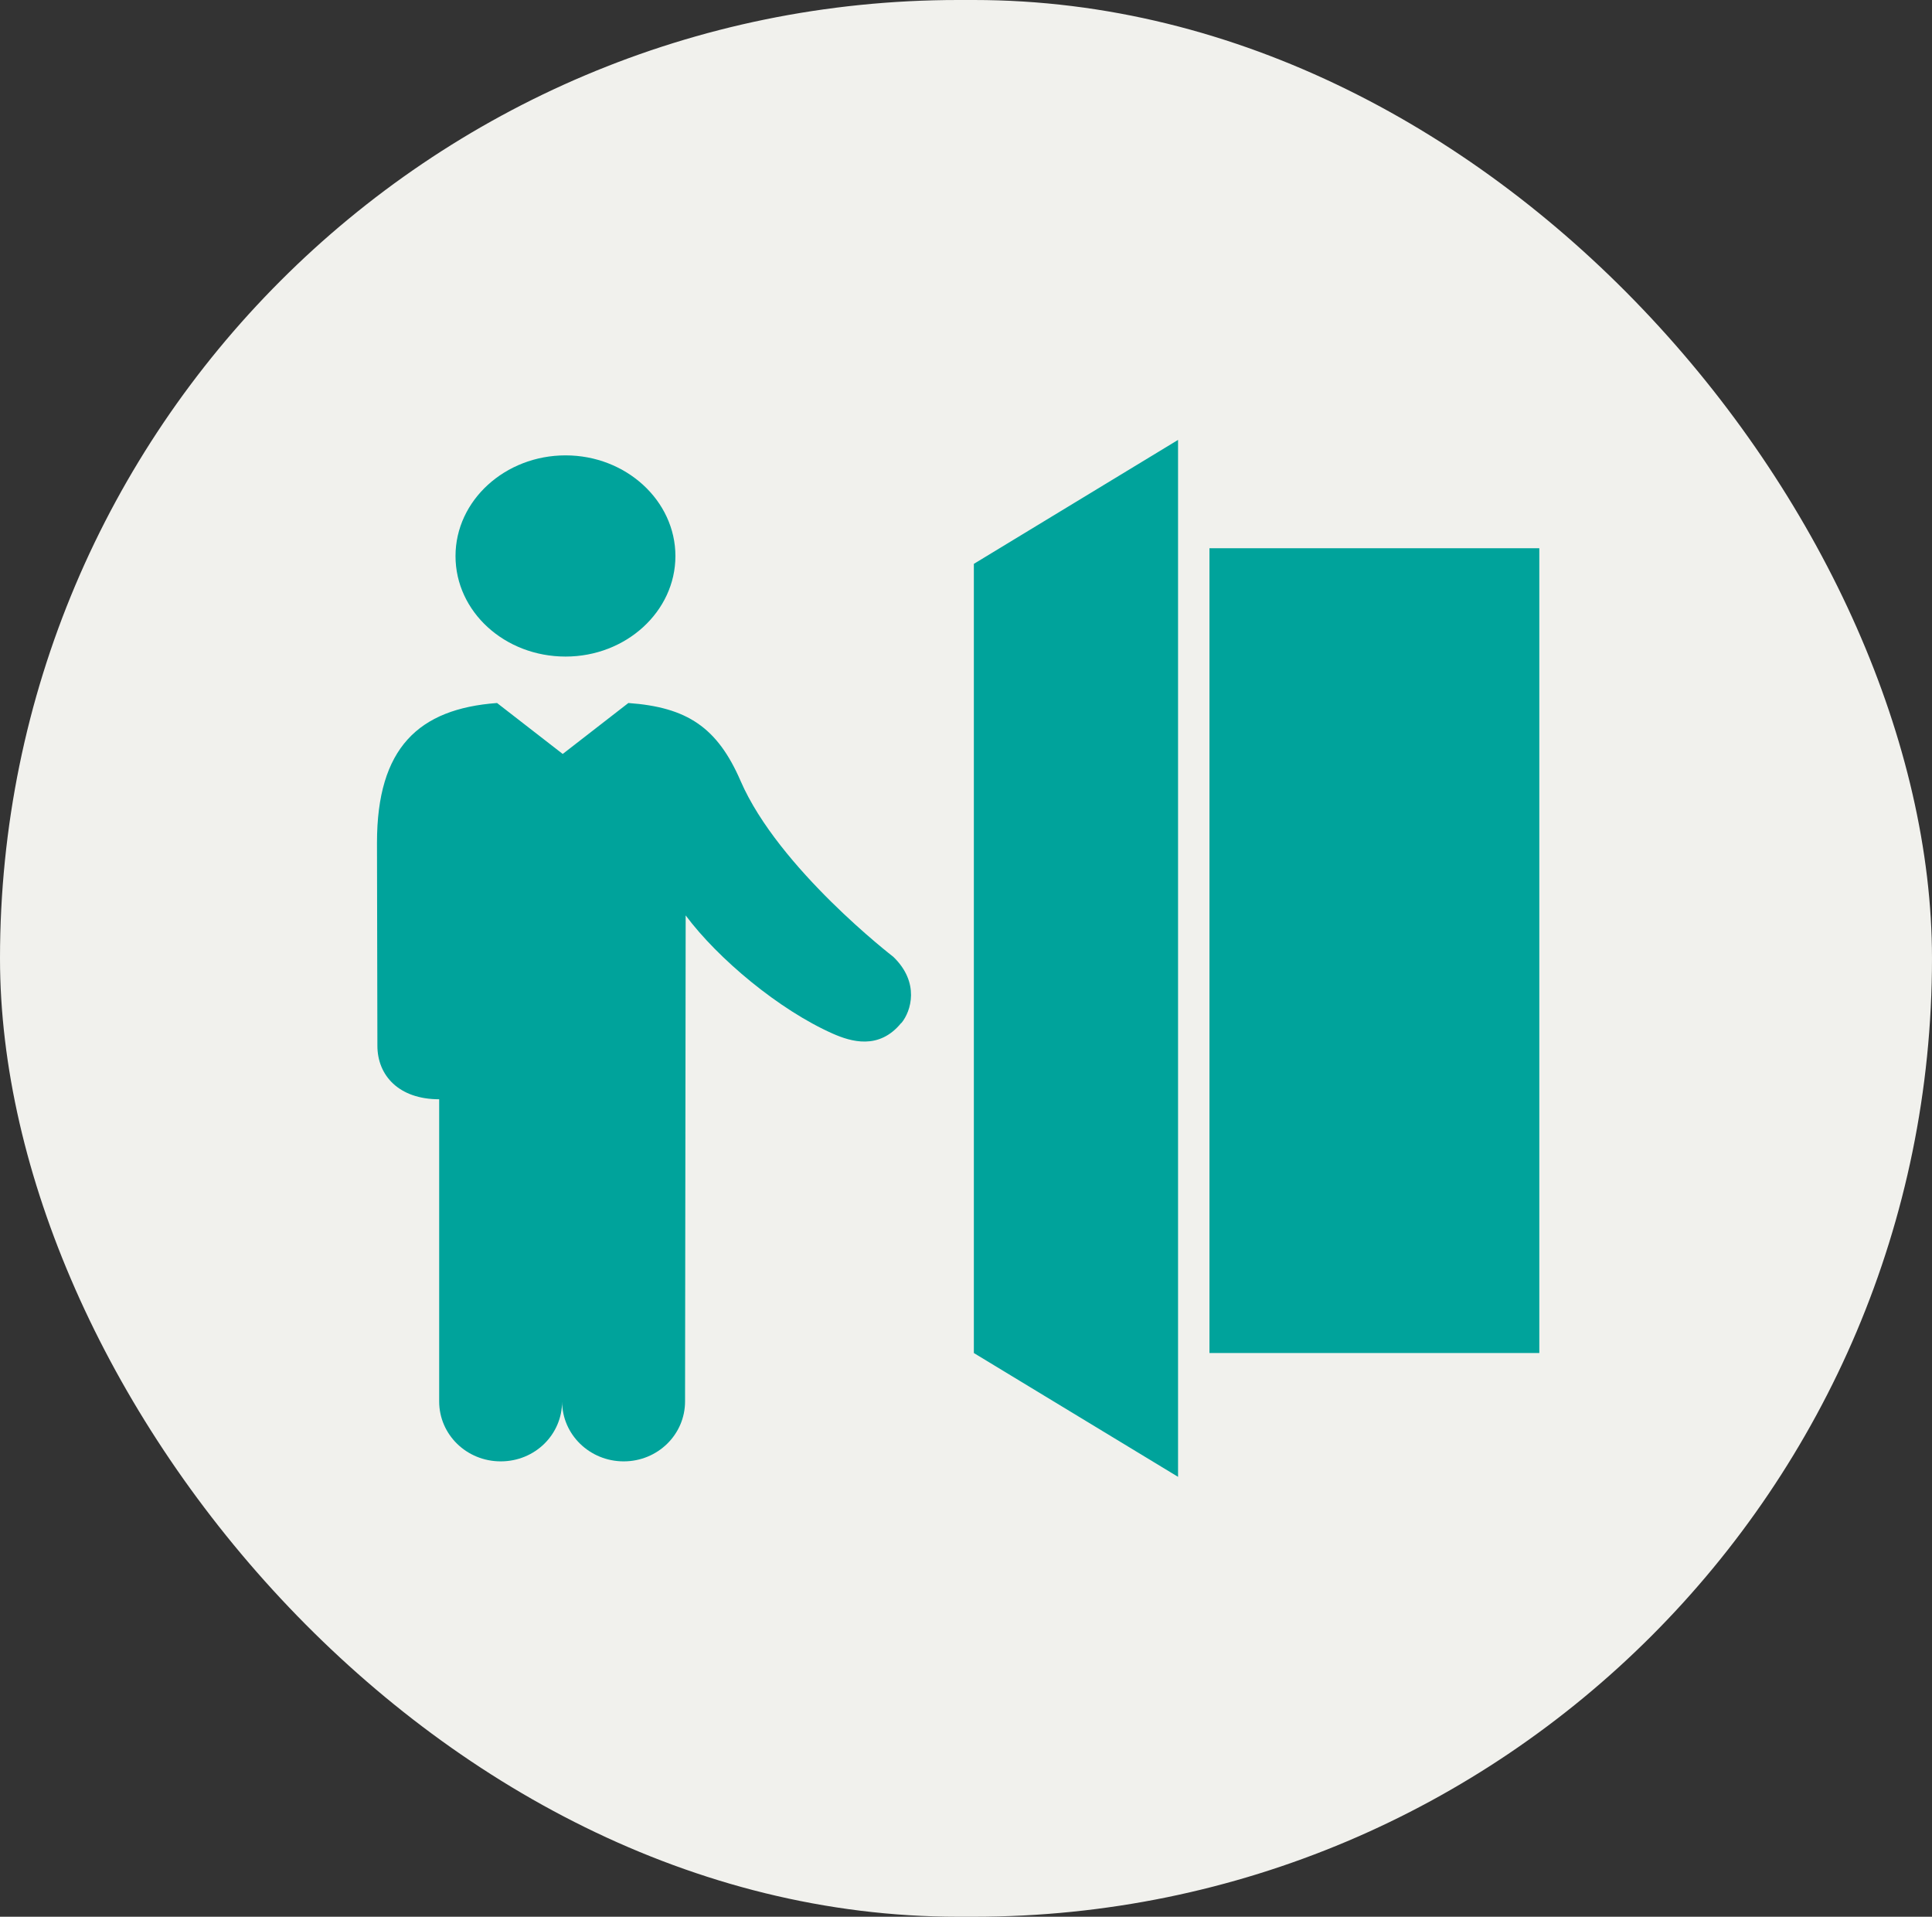
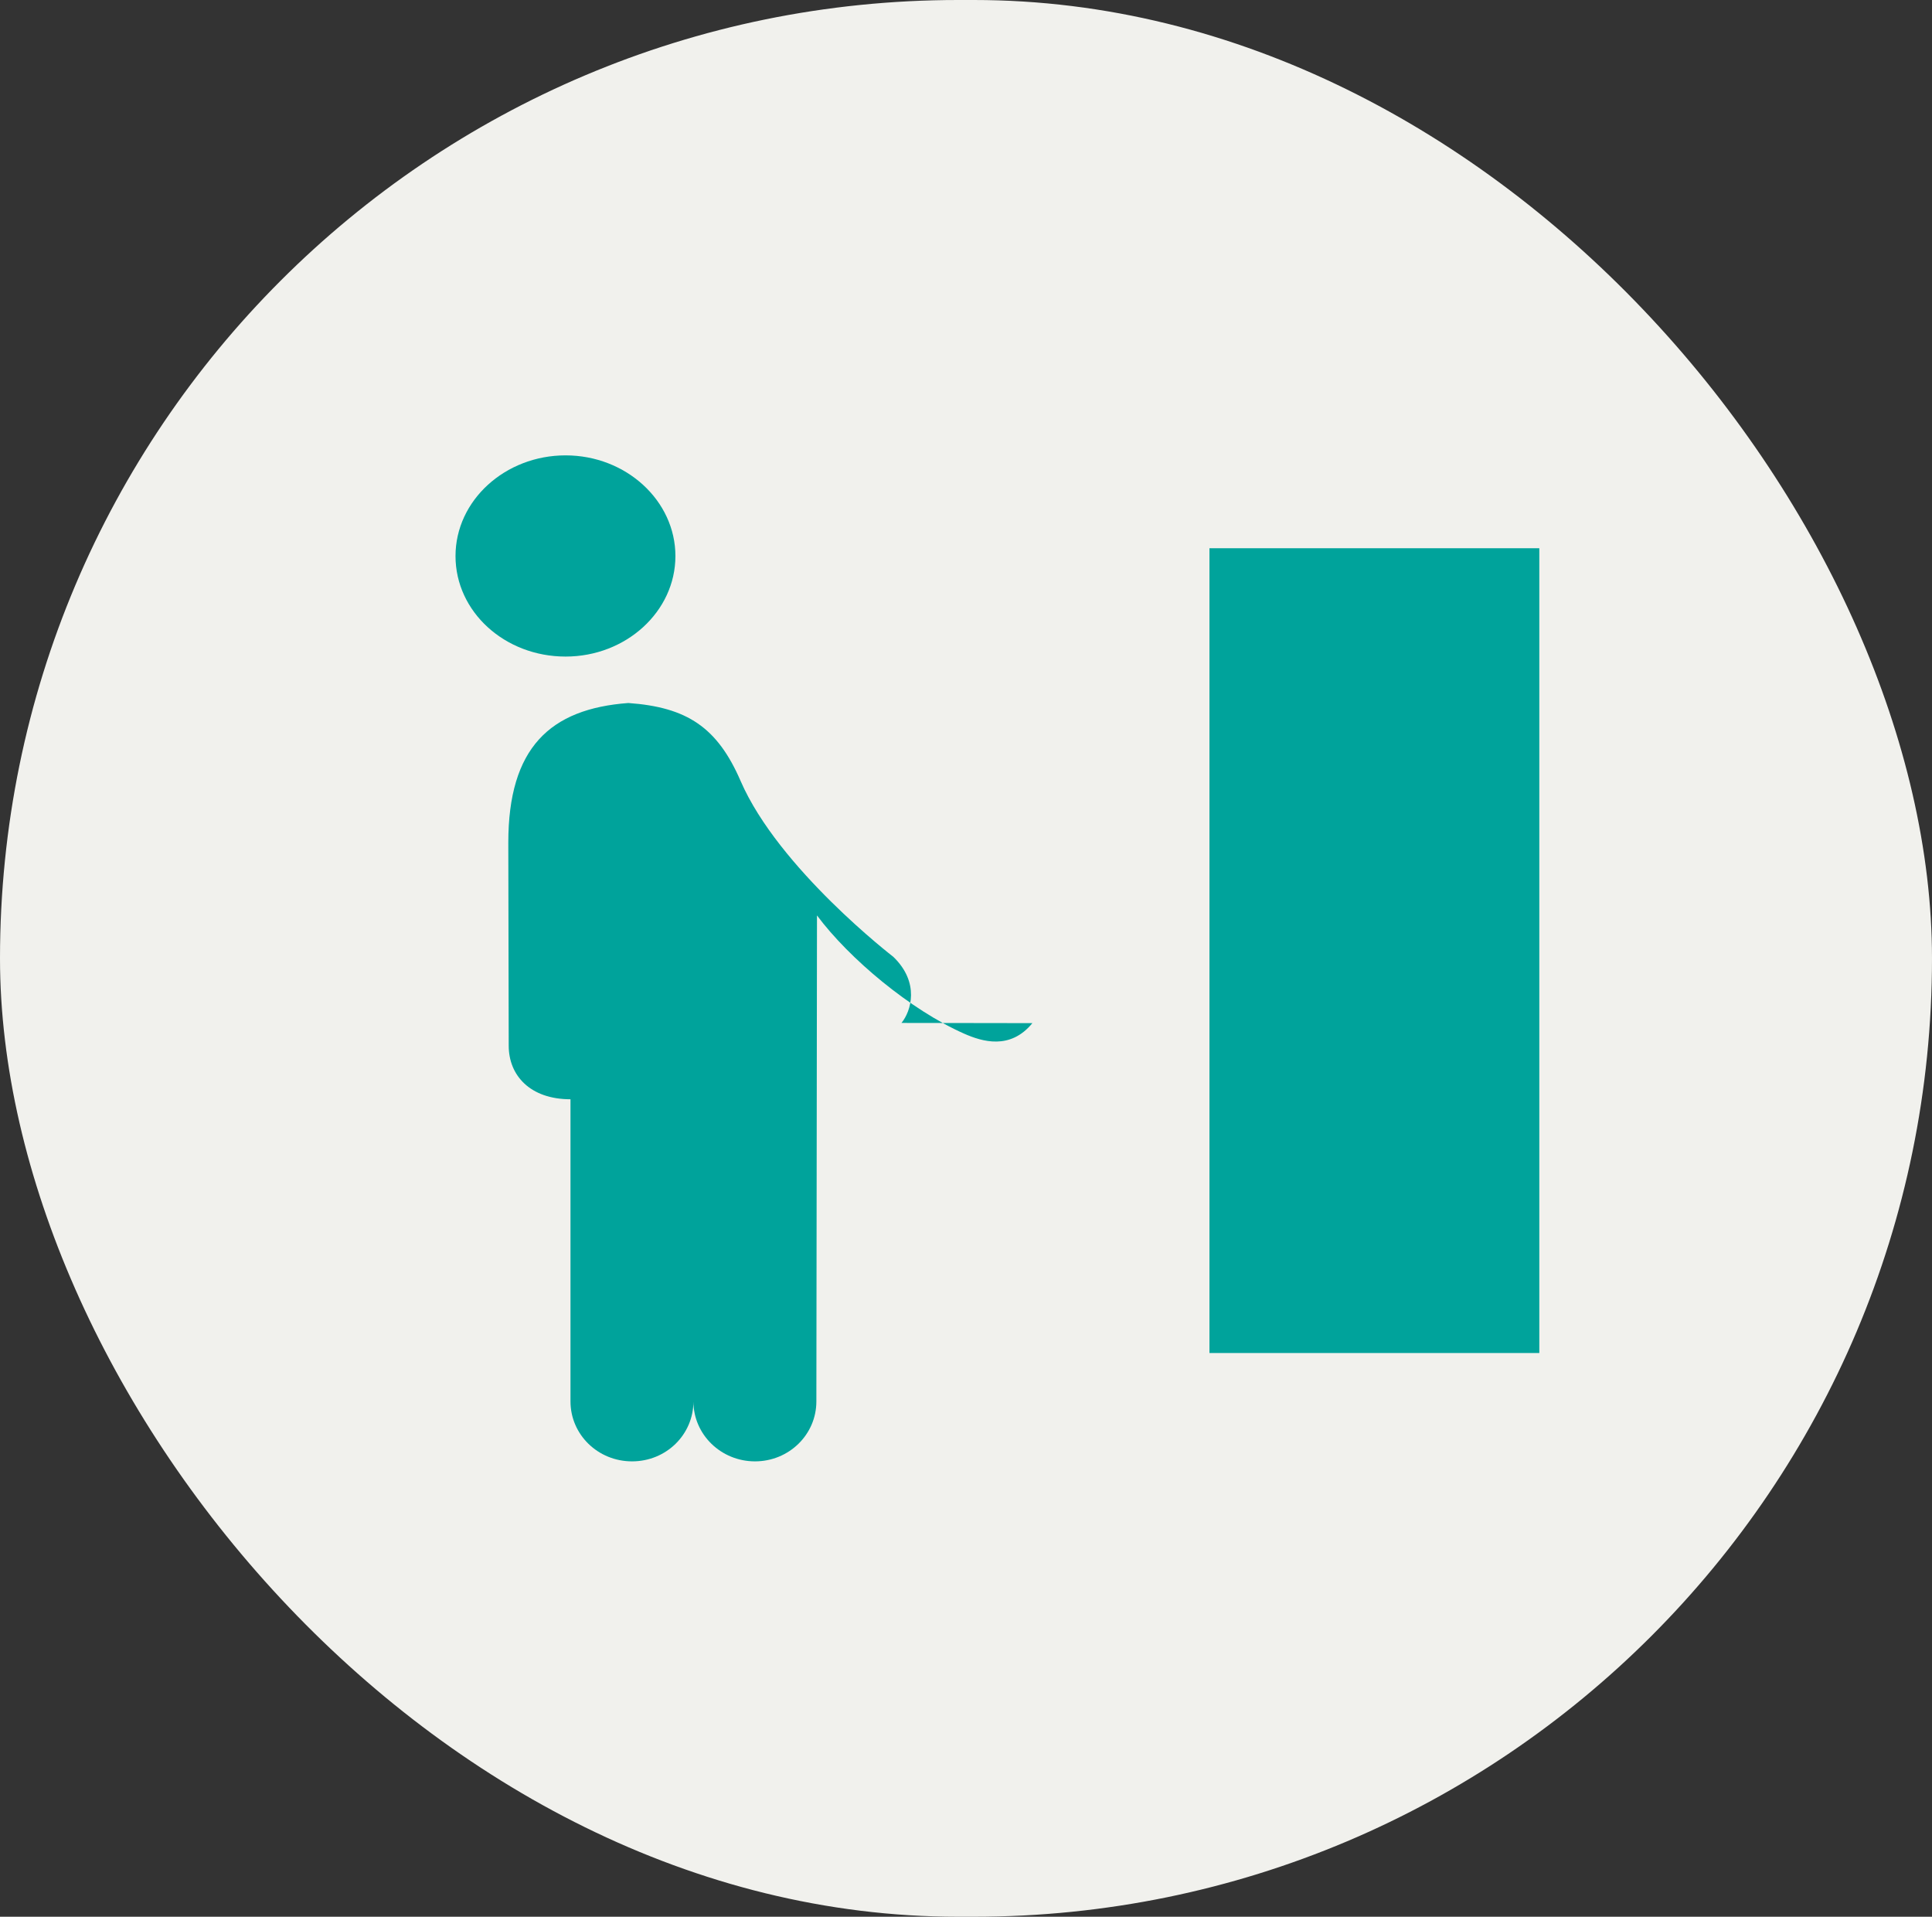
<svg xmlns="http://www.w3.org/2000/svg" fill="none" height="122" viewBox="0 0 123 122" width="123">
  <rect x="0" y="0" width="123" height="122" fill="#333333" stroke="none" />
  <rect fill="#f1f1ed" height="122" rx="61" width="123" />
  <g fill="#00a39b">
    <path d="m36.007 41.79c3.853 0 6.993-2.872 6.993-6.397 0-3.524-3.14-6.409-6.993-6.409-3.853 0-7.007 2.872-7.007 6.409s3.126 6.397 7.007 6.397z" />
-     <path d="m62 59.155v-23.266l13-7.889v66l-13-7.88v-19.115" />
    <path d="m77 34.895h21v51.224h-21" />
-     <path d="m57.391 65.109c.612-.738 1.185-2.569-.521-4.21 0 0-7.293-5.609-9.715-11.18-1.485-3.434-3.425-4.706-7.15-4.973l-4.18 3.243-4.18-3.243c-4.988.369-7.644 2.849-7.644 8.891l.026 12.922c0 1.895 1.367 3.409 3.933 3.409v19.231c0 2.111 1.745 3.816 3.92 3.816 2.175 0 3.907-1.704 3.907-3.816 0 2.111 1.758 3.816 3.92 3.816s3.907-1.704 3.907-3.816l.039-30.933c2.058 2.76 5.952 6.016 9.377 7.53 1.133.496 2.917 1.056 4.337-.674z" />
+     <path d="m57.391 65.109c.612-.738 1.185-2.569-.521-4.21 0 0-7.293-5.609-9.715-11.18-1.485-3.434-3.425-4.706-7.15-4.973c-4.988.369-7.644 2.849-7.644 8.891l.026 12.922c0 1.895 1.367 3.409 3.933 3.409v19.231c0 2.111 1.745 3.816 3.92 3.816 2.175 0 3.907-1.704 3.907-3.816 0 2.111 1.758 3.816 3.92 3.816s3.907-1.704 3.907-3.816l.039-30.933c2.058 2.76 5.952 6.016 9.377 7.53 1.133.496 2.917 1.056 4.337-.674z" />
  </g>
</svg>